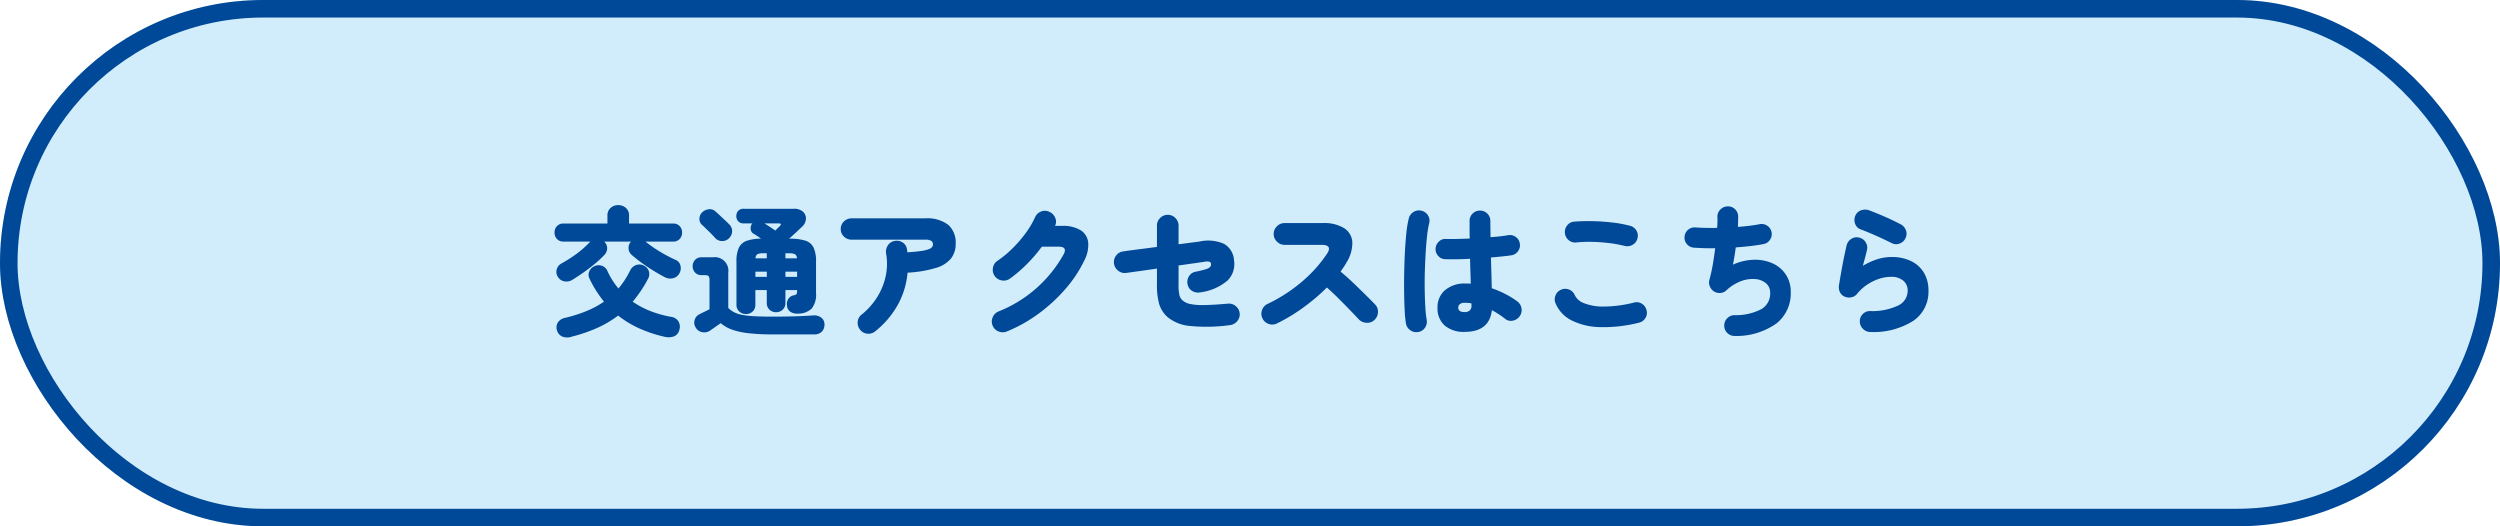
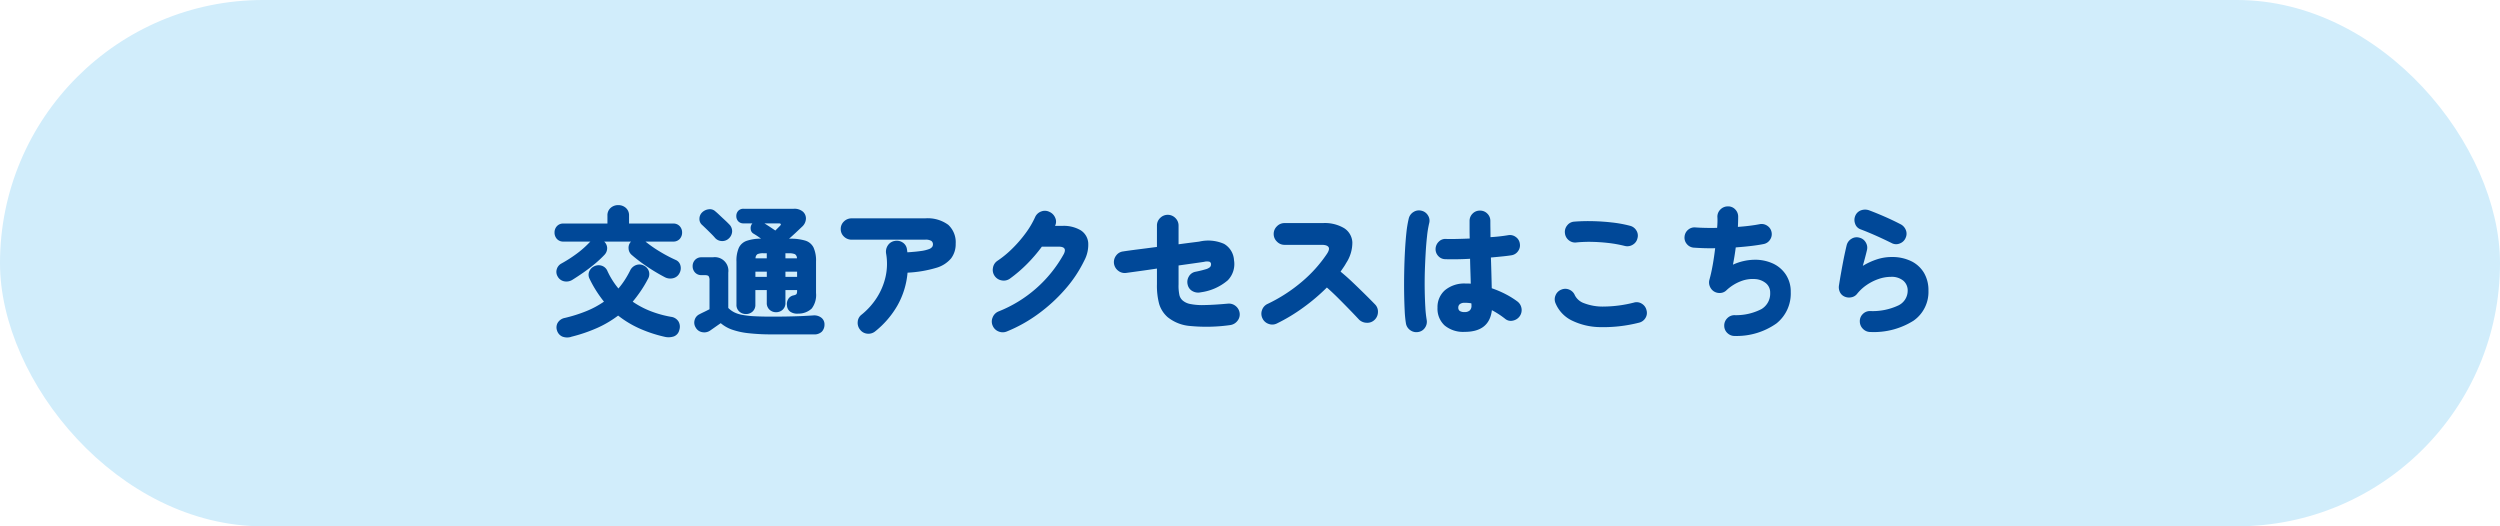
<svg xmlns="http://www.w3.org/2000/svg" width="285" height="60" viewBox="0 0 285 60">
  <g id="top_access_btm_off_sp" transform="translate(-722 -4753.275)">
    <g id="長方形_1652" data-name="長方形 1652" transform="translate(722 4753.275)" fill="#d1edfb" stroke="#004898" stroke-width="2">
      <rect width="285" height="60" rx="30" stroke="none" />
-       <rect x="1" y="1" width="283" height="58" rx="29" fill="none" />
    </g>
    <path id="パス_20849" data-name="パス 20849" d="M-77.248-5.1a1.278,1.278,0,0,1-.944.168,1.084,1.084,0,0,1-.736-.552,1.02,1.02,0,0,1-.1-.824A1.078,1.078,0,0,1-78.5-6.96a15.286,15.286,0,0,0,1.72-1.1,10.943,10.943,0,0,0,1.528-1.352.125.125,0,0,1,.032-.024.125.125,0,0,0,.032-.024h-3.072a.957.957,0,0,1-.752-.3,1.065,1.065,0,0,1-.272-.736,1.044,1.044,0,0,1,.272-.72.957.957,0,0,1,.752-.3h5.008v-.9a1.117,1.117,0,0,1,.36-.88,1.267,1.267,0,0,1,.872-.32,1.267,1.267,0,0,1,.872.32,1.117,1.117,0,0,1,.36.88v.9h5.024a.957.957,0,0,1,.752.3,1.044,1.044,0,0,1,.272.72,1.065,1.065,0,0,1-.272.736.957.957,0,0,1-.752.3h-3.152A14.192,14.192,0,0,0-67.2-8.272a16.431,16.431,0,0,0,1.744.912.916.916,0,0,1,.528.64,1.167,1.167,0,0,1-.112.864,1.084,1.084,0,0,1-.712.568,1.336,1.336,0,0,1-.936-.1,21.2,21.2,0,0,1-1.944-1.152A17.923,17.923,0,0,1-70.5-7.952a1.024,1.024,0,0,1-.344-.736.993.993,0,0,1,.28-.768h-3.056a1.026,1.026,0,0,1,.336.728,1.092,1.092,0,0,1-.32.792,12.044,12.044,0,0,1-1.128,1.048q-.632.52-1.288.976T-77.248-5.1Zm-.128,6.5A1.538,1.538,0,0,1-78.4,1.368,1.1,1.1,0,0,1-78.992.7a1.075,1.075,0,0,1,.056-.88,1.21,1.21,0,0,1,.824-.576,16.625,16.625,0,0,0,2.456-.776,10.411,10.411,0,0,0,2.008-1.08,14.287,14.287,0,0,1-.864-1.208A12.705,12.705,0,0,1-75.28-5.2a.99.99,0,0,1-.04-.872,1.116,1.116,0,0,1,.584-.584A1.139,1.139,0,0,1-73.88-6.7a1.057,1.057,0,0,1,.632.608A8.93,8.93,0,0,0-72-4.112a9.024,9.024,0,0,0,.712-.952,10.982,10.982,0,0,0,.616-1.08A1.2,1.2,0,0,1-70-6.776a1.079,1.079,0,0,1,.9.056,1.1,1.1,0,0,1,.568.632,1.094,1.094,0,0,1-.12.92A13.431,13.431,0,0,1-69.472-3.8q-.432.632-.9,1.192a10.025,10.025,0,0,0,2.024,1.072,12.25,12.25,0,0,0,2.36.656,1.16,1.16,0,0,1,.84.536,1.183,1.183,0,0,1,.088.968,1,1,0,0,1-.624.728,1.889,1.889,0,0,1-1.056.04A15.235,15.235,0,0,1-69.56.464a11.493,11.493,0,0,1-2.472-1.488A12.207,12.207,0,0,1-74.416.384,17.786,17.786,0,0,1-77.376,1.392ZM-57.456-1.2a1.108,1.108,0,0,1-.768-.288,1,1,0,0,1-.32-.784V-7.184a3.663,3.663,0,0,1,.272-1.568,1.553,1.553,0,0,1,.888-.792,4.982,4.982,0,0,1,1.64-.248,8.609,8.609,0,0,0-.864-.576.64.64,0,0,1-.312-.512.821.821,0,0,1,.152-.608l.048-.048h-1.008a.786.786,0,0,1-.616-.24.853.853,0,0,1-.216-.592.853.853,0,0,1,.216-.592.786.786,0,0,1,.616-.24h5.712a1.477,1.477,0,0,1,1.056.336,1.035,1.035,0,0,1,.336.816,1.3,1.3,0,0,1-.448.9q-.352.336-.72.68t-.752.68h.08a5.8,5.8,0,0,1,1.76.216,1.551,1.551,0,0,1,.944.784,3.628,3.628,0,0,1,.288,1.608V-3.6a2.558,2.558,0,0,1-.488,1.768,2.18,2.18,0,0,1-1.512.584,1.434,1.434,0,0,1-.936-.216.922.922,0,0,1-.376-.728,1.066,1.066,0,0,1,.176-.768.9.9,0,0,1,.576-.368q.288-.064.344-.168a.822.822,0,0,0,.056-.36v-.08H-52.96V-2.48a1.015,1.015,0,0,1-.312.784,1.08,1.08,0,0,1-.76.288,1.059,1.059,0,0,1-.744-.288,1.015,1.015,0,0,1-.312-.784V-3.936h-1.3v1.664a1.015,1.015,0,0,1-.312.784A1.08,1.08,0,0,1-57.456-1.2Zm3.008,2.32A23.474,23.474,0,0,1-57.184.984,8.333,8.333,0,0,1-59.072.568,4.035,4.035,0,0,1-60.336-.16q-.3.208-.688.48L-61.568.7a1.181,1.181,0,0,1-.88.168,1.041,1.041,0,0,1-.736-.52,1.04,1.04,0,0,1-.128-.864,1.016,1.016,0,0,1,.544-.656q.208-.112.528-.264t.624-.312v-3.28a.846.846,0,0,0-.1-.488q-.1-.12-.464-.12h-.336a.957.957,0,0,1-.752-.3,1.044,1.044,0,0,1-.272-.72,1.015,1.015,0,0,1,.272-.712.97.97,0,0,1,.752-.3h1.28a1.549,1.549,0,0,1,1.76,1.744v4.032a2.725,2.725,0,0,0,.648.48,3.379,3.379,0,0,0,.9.3,9.854,9.854,0,0,0,1.384.16q.84.048,2.088.048.816,0,1.688-.016T-51.1-.968q.784-.04,1.28-.072a1.331,1.331,0,0,1,.96.264.948.948,0,0,1,.352.76A1.174,1.174,0,0,1-48.8.8a1.216,1.216,0,0,1-.944.32ZM-59.424-9.808a1.062,1.062,0,0,1-.76.288,1.06,1.06,0,0,1-.792-.352q-.16-.192-.44-.472t-.568-.56q-.288-.28-.48-.456a.883.883,0,0,1-.3-.688,1.012,1.012,0,0,1,.288-.72,1.27,1.27,0,0,1,.728-.368.912.912,0,0,1,.808.24q.176.144.48.432t.608.568q.3.28.464.456a1.082,1.082,0,0,1,.352.824A1.148,1.148,0,0,1-59.424-9.808Zm5.312-.912.48-.48q.176-.16.144-.248t-.24-.088H-55.36q.288.176.64.408T-54.112-10.72Zm1.152,5.28h1.328v-.592H-52.96Zm-3.424,0h1.3v-.592h-1.3Zm3.424-2.112h1.312a.54.54,0,0,0-.232-.472,1.643,1.643,0,0,0-.7-.1h-.384Zm-3.408,0h1.28v-.576h-.368a1.584,1.584,0,0,0-.688.1A.549.549,0,0,0-56.368-7.552ZM-42.72.768a1.213,1.213,0,0,1-.9.272,1.157,1.157,0,0,1-.824-.448A1.225,1.225,0,0,1-44.72-.32a1.111,1.111,0,0,1,.448-.816,8.087,8.087,0,0,0,1.712-1.9,7.509,7.509,0,0,0,1.008-2.384,6.759,6.759,0,0,0,.064-2.7,1.285,1.285,0,0,1,.208-.912,1.156,1.156,0,0,1,.768-.5,1.2,1.2,0,0,1,.928.184,1.071,1.071,0,0,1,.48.792q.016.08.024.16t.024.16q.992-.064,1.568-.152a4.1,4.1,0,0,0,.872-.208.818.818,0,0,0,.384-.256.509.509,0,0,0,.088-.28.488.488,0,0,0-.176-.4,1.228,1.228,0,0,0-.72-.144h-8.368a1.229,1.229,0,0,1-.88-.352,1.149,1.149,0,0,1-.368-.864,1.149,1.149,0,0,1,.368-.864,1.229,1.229,0,0,1,.88-.352h8.368a3.961,3.961,0,0,1,2.64.736,2.705,2.705,0,0,1,.848,2.16,2.68,2.68,0,0,1-.52,1.664,3.453,3.453,0,0,1-1.72,1.088,13.663,13.663,0,0,1-3.248.544,9.213,9.213,0,0,1-1.144,3.728A10.354,10.354,0,0,1-42.72.768Zm15.008.016a1.212,1.212,0,0,1-.936.008,1.194,1.194,0,0,1-.68-.648A1.164,1.164,0,0,1-29.344-.8a1.223,1.223,0,0,1,.656-.688,14.687,14.687,0,0,0,7.456-6.544q.432-.848-.576-.848h-1.92a17.477,17.477,0,0,1-1.68,1.96,15.837,15.837,0,0,1-1.968,1.688,1.2,1.2,0,0,1-.92.2,1.228,1.228,0,0,1-.808-.5,1.21,1.21,0,0,1-.2-.928,1.176,1.176,0,0,1,.5-.8,11.4,11.4,0,0,0,1.688-1.384,14.455,14.455,0,0,0,1.528-1.76A10,10,0,0,0-24.5-12.24a1.193,1.193,0,0,1,.688-.648,1.144,1.144,0,0,1,.944.04,1.256,1.256,0,0,1,.664.68,1.051,1.051,0,0,1-.024.92h.8a3.8,3.8,0,0,1,2.128.5,1.872,1.872,0,0,1,.856,1.4A3.828,3.828,0,0,1-18.9-7.28a14.583,14.583,0,0,1-2.2,3.288A18.6,18.6,0,0,1-24.16-1.2,16.71,16.71,0,0,1-27.712.784ZM-2.288.064a19.4,19.4,0,0,1-4.52.1A4.672,4.672,0,0,1-9.392-.848a3.265,3.265,0,0,1-.96-1.488,8.049,8.049,0,0,1-.256-2.256V-6.384q-1.056.16-1.992.288l-1.512.208a1.188,1.188,0,0,1-.912-.248,1.243,1.243,0,0,1-.48-.808,1.23,1.23,0,0,1,.24-.92,1.145,1.145,0,0,1,.8-.472q.64-.1,1.68-.232t2.176-.28V-11.28a1.175,1.175,0,0,1,.368-.872,1.214,1.214,0,0,1,.88-.36,1.218,1.218,0,0,1,.864.376,1.2,1.2,0,0,1,.352.872v2.112q.832-.112,1.464-.192l.888-.112A4.483,4.483,0,0,1-2.96-9.2,2.29,2.29,0,0,1-1.824-7.344a2.653,2.653,0,0,1-.712,2.3A5.93,5.93,0,0,1-5.6-3.68a1.322,1.322,0,0,1-.936-.12A1.1,1.1,0,0,1-7.1-4.528a1.219,1.219,0,0,1,.12-.936,1.1,1.1,0,0,1,.744-.552A11.956,11.956,0,0,0-5.064-6.3a1.228,1.228,0,0,0,.5-.248.429.429,0,0,0,.12-.3.3.3,0,0,0-.168-.312,1.233,1.233,0,0,0-.616.008q-.3.048-1.1.16l-1.816.256v2.144a5.17,5.17,0,0,0,.1,1.248,1.2,1.2,0,0,0,.36.592,1.873,1.873,0,0,0,.872.408,7.051,7.051,0,0,0,1.624.12q1.04-.016,2.656-.16a1.2,1.2,0,0,1,.9.272,1.232,1.232,0,0,1,.456.832,1.161,1.161,0,0,1-.28.888A1.262,1.262,0,0,1-2.288.064Zm5.36-.192a1.166,1.166,0,0,1-.936.056A1.192,1.192,0,0,1,1.424-.7a1.189,1.189,0,0,1-.056-.944A1.193,1.193,0,0,1,2-2.352,17.958,17.958,0,0,0,5.936-4.9,15.354,15.354,0,0,0,8.752-8.032q.368-.544.2-.8t-.776-.256H3.936a1.183,1.183,0,0,1-.864-.368A1.183,1.183,0,0,1,2.7-10.32a1.2,1.2,0,0,1,.368-.88,1.183,1.183,0,0,1,.864-.368H8.3a4.307,4.307,0,0,1,2.44.584,2.029,2.029,0,0,1,.928,1.608,4.226,4.226,0,0,1-.7,2.352,5.421,5.421,0,0,1-.3.488q-.168.248-.344.5.72.592,1.44,1.28t1.368,1.328q.648.64,1.112,1.12a1.157,1.157,0,0,1,.344.872,1.239,1.239,0,0,1-.376.888,1.167,1.167,0,0,1-.88.344,1.278,1.278,0,0,1-.9-.36q-.432-.464-1.048-1.1T10.1-2.968q-.68-.68-1.336-1.256a22.2,22.2,0,0,1-2.712,2.3A19.989,19.989,0,0,1,3.072-.128ZM24.48.832A3.314,3.314,0,0,1,22.184.1a2.585,2.585,0,0,1-.808-2.024,2.548,2.548,0,0,1,.848-1.992,3.449,3.449,0,0,1,2.384-.76h.272a2.606,2.606,0,0,1,.288.016q-.016-.64-.04-1.36T25.088-7.5q-.816.048-1.56.056t-1.272-.008a1.088,1.088,0,0,1-.8-.368,1.136,1.136,0,0,1-.3-.832,1.188,1.188,0,0,1,.376-.808,1.044,1.044,0,0,1,.824-.3q.48.016,1.192,0t1.5-.048q-.016-.528-.016-1.032v-.968a1.143,1.143,0,0,1,.344-.84,1.143,1.143,0,0,1,.84-.344,1.143,1.143,0,0,1,.84.344,1.143,1.143,0,0,1,.344.84q0,.432.008.9t.008.944a18.9,18.9,0,0,0,2.016-.224,1.109,1.109,0,0,1,.872.208,1.087,1.087,0,0,1,.456.752,1.1,1.1,0,0,1-.2.856,1.117,1.117,0,0,1-.744.472q-.4.064-1.016.128t-1.336.128q.032.96.056,1.864t.04,1.64a11.388,11.388,0,0,1,1.632.7,9.573,9.573,0,0,1,1.28.8,1.208,1.208,0,0,1,.48.792,1.2,1.2,0,0,1-.208.9,1.243,1.243,0,0,1-.776.5,1,1,0,0,1-.872-.2,9.8,9.8,0,0,0-1.52-.992Q27.28.832,24.48.832Zm-5.3.016a1.178,1.178,0,0,1-.9-.2,1.177,1.177,0,0,1-.5-.76,12.028,12.028,0,0,1-.144-1.448q-.048-.92-.064-2.064t.008-2.384q.024-1.24.088-2.408t.168-2.128A12.508,12.508,0,0,1,18.1-12.1a1.194,1.194,0,0,1,.544-.736,1.149,1.149,0,0,1,.9-.144,1.156,1.156,0,0,1,.744.536,1.1,1.1,0,0,1,.136.9,11.144,11.144,0,0,0-.24,1.464q-.1.888-.16,1.944T19.928-5.96Q19.9-4.848,19.92-3.8t.072,1.9a12.64,12.64,0,0,0,.152,1.376,1.175,1.175,0,0,1-.2.888A1.11,1.11,0,0,1,19.184.848Zm5.3-2.272a.839.839,0,0,0,.56-.176.694.694,0,0,0,.208-.56v-.1a1.006,1.006,0,0,0-.016-.16q-.176-.032-.368-.048T24.48-2.48a.847.847,0,0,0-.56.152.494.494,0,0,0-.176.392.452.452,0,0,0,.168.384A.959.959,0,0,0,24.48-1.424ZM44.32-.208a16.481,16.481,0,0,1-4.408.5,7.548,7.548,0,0,1-3.264-.776,3.82,3.82,0,0,1-1.816-1.944,1.129,1.129,0,0,1,.008-.92,1.143,1.143,0,0,1,.648-.632,1.131,1.131,0,0,1,.912,0,1.172,1.172,0,0,1,.64.656,1.863,1.863,0,0,0,1.04.888,5.923,5.923,0,0,0,2.24.384,14.382,14.382,0,0,0,3.456-.456,1.084,1.084,0,0,1,.9.136,1.163,1.163,0,0,1,.528.744,1.084,1.084,0,0,1-.136.9A1.163,1.163,0,0,1,44.32-.208ZM42.736-8.96A14.554,14.554,0,0,0,40.864-9.3q-.976-.112-1.912-.128a14.567,14.567,0,0,0-1.72.064,1.13,1.13,0,0,1-.88-.24,1.173,1.173,0,0,1-.448-.8,1.153,1.153,0,0,1,.24-.88,1.1,1.1,0,0,1,.8-.448,20.5,20.5,0,0,1,2.1-.056q1.128.024,2.24.152a13.963,13.963,0,0,1,2.008.368,1.163,1.163,0,0,1,.744.528,1.084,1.084,0,0,1,.136.9,1.127,1.127,0,0,1-.536.736A1.172,1.172,0,0,1,42.736-8.96ZM55.3,1.3A1.169,1.169,0,0,1,54.44.984,1.12,1.12,0,0,1,54.064.16a1.154,1.154,0,0,1,.32-.856,1.146,1.146,0,0,1,.832-.376A6.319,6.319,0,0,0,58.3-1.76,2.051,2.051,0,0,0,59.3-3.616a1.368,1.368,0,0,0-.464-1.08,2.131,2.131,0,0,0-1.216-.488,3.706,3.706,0,0,0-1.632.232,5.02,5.02,0,0,0-1.712,1.08,1.068,1.068,0,0,1-.688.272,1.2,1.2,0,0,1-.72-.192,1.229,1.229,0,0,1-.456-.584,1.174,1.174,0,0,1-.04-.728q.208-.736.376-1.68t.28-1.92q-.736.016-1.368-.008t-1.08-.056a1.124,1.124,0,0,1-.784-.416,1.108,1.108,0,0,1-.256-.848,1.124,1.124,0,0,1,.416-.784,1.108,1.108,0,0,1,.848-.256q.432.032,1.072.048t1.376,0q.032-.368.04-.672t-.008-.544a1.135,1.135,0,0,1,.328-.864,1.186,1.186,0,0,1,.84-.368,1.1,1.1,0,0,1,.84.32,1.173,1.173,0,0,1,.36.832q0,.256-.008.552t-.024.632q.7-.048,1.336-.128t1.128-.176a1.128,1.128,0,0,1,.872.168,1.1,1.1,0,0,1,.5.728,1.105,1.105,0,0,1-.168.864,1.112,1.112,0,0,1-.728.5q-.64.128-1.464.224t-1.72.16q-.064.5-.144.992t-.176.976a6.148,6.148,0,0,1,2.408-.56,4.874,4.874,0,0,1,2.12.416,3.537,3.537,0,0,1,1.5,1.272,3.507,3.507,0,0,1,.56,1.992A4.351,4.351,0,0,1,60.016-.128,7.857,7.857,0,0,1,55.3,1.3ZM70.736.848A1.169,1.169,0,0,1,69.888.5a1.186,1.186,0,0,1-.368-.84,1.115,1.115,0,0,1,.328-.848,1.13,1.13,0,0,1,.84-.352,6.893,6.893,0,0,0,3.224-.64,1.864,1.864,0,0,0,1.064-1.68A1.458,1.458,0,0,0,74.48-5a2.079,2.079,0,0,0-1.424-.44,4.321,4.321,0,0,0-1.384.24,5.6,5.6,0,0,0-1.36.68,5.022,5.022,0,0,0-1.128,1.048A1.069,1.069,0,0,1,68.5-3.1a1.228,1.228,0,0,1-.768-.112,1.034,1.034,0,0,1-.5-.528,1.286,1.286,0,0,1-.088-.736q.112-.72.264-1.568T67.72-7.7q.168-.8.3-1.344a1.186,1.186,0,0,1,.552-.736,1.091,1.091,0,0,1,.888-.128,1.121,1.121,0,0,1,.736.544,1.144,1.144,0,0,1,.128.912q-.192.816-.464,1.76a7.821,7.821,0,0,1,1.616-.744A5.374,5.374,0,0,1,73.136-7.7a4.956,4.956,0,0,1,2.24.472A3.449,3.449,0,0,1,76.832-5.9a3.9,3.9,0,0,1,.512,2.04A3.993,3.993,0,0,1,75.64-.44,8.475,8.475,0,0,1,70.736.848ZM73.2-9.264q-.48-.24-1.112-.536T70.8-10.376q-.656-.28-1.216-.488a1.009,1.009,0,0,1-.608-.656,1.216,1.216,0,0,1,.048-.928,1.113,1.113,0,0,1,.68-.592,1.366,1.366,0,0,1,.92.032q.848.32,1.76.72t1.744.832a1.254,1.254,0,0,1,.624.648,1.112,1.112,0,0,1,0,.9,1.141,1.141,0,0,1-.64.648A1.07,1.07,0,0,1,73.2-9.264Z" transform="translate(864.5 4790.275)" fill="#004898" />
  </g>
</svg>